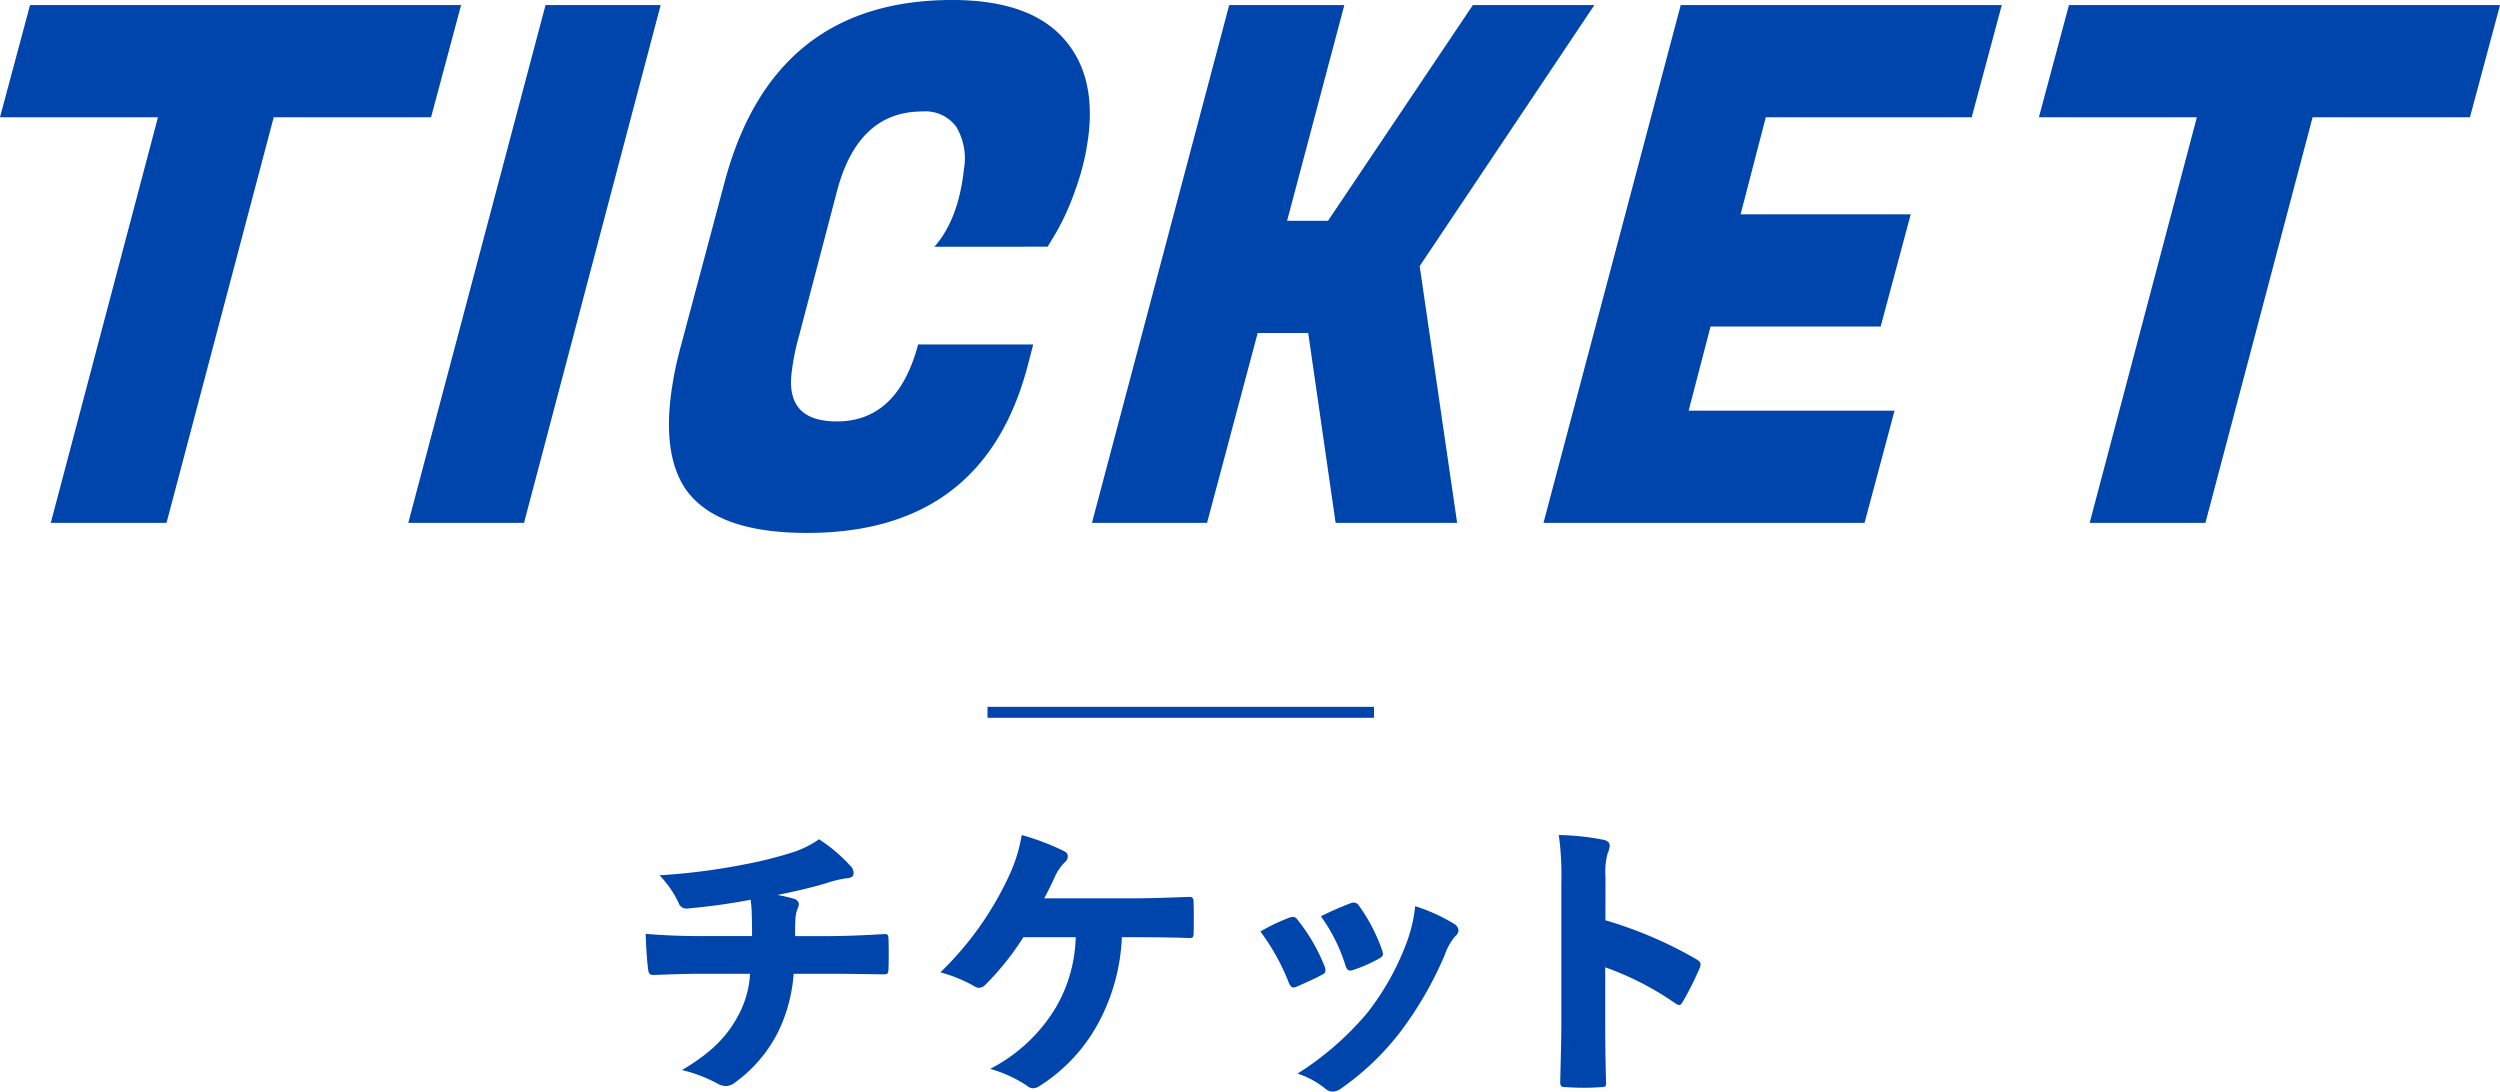
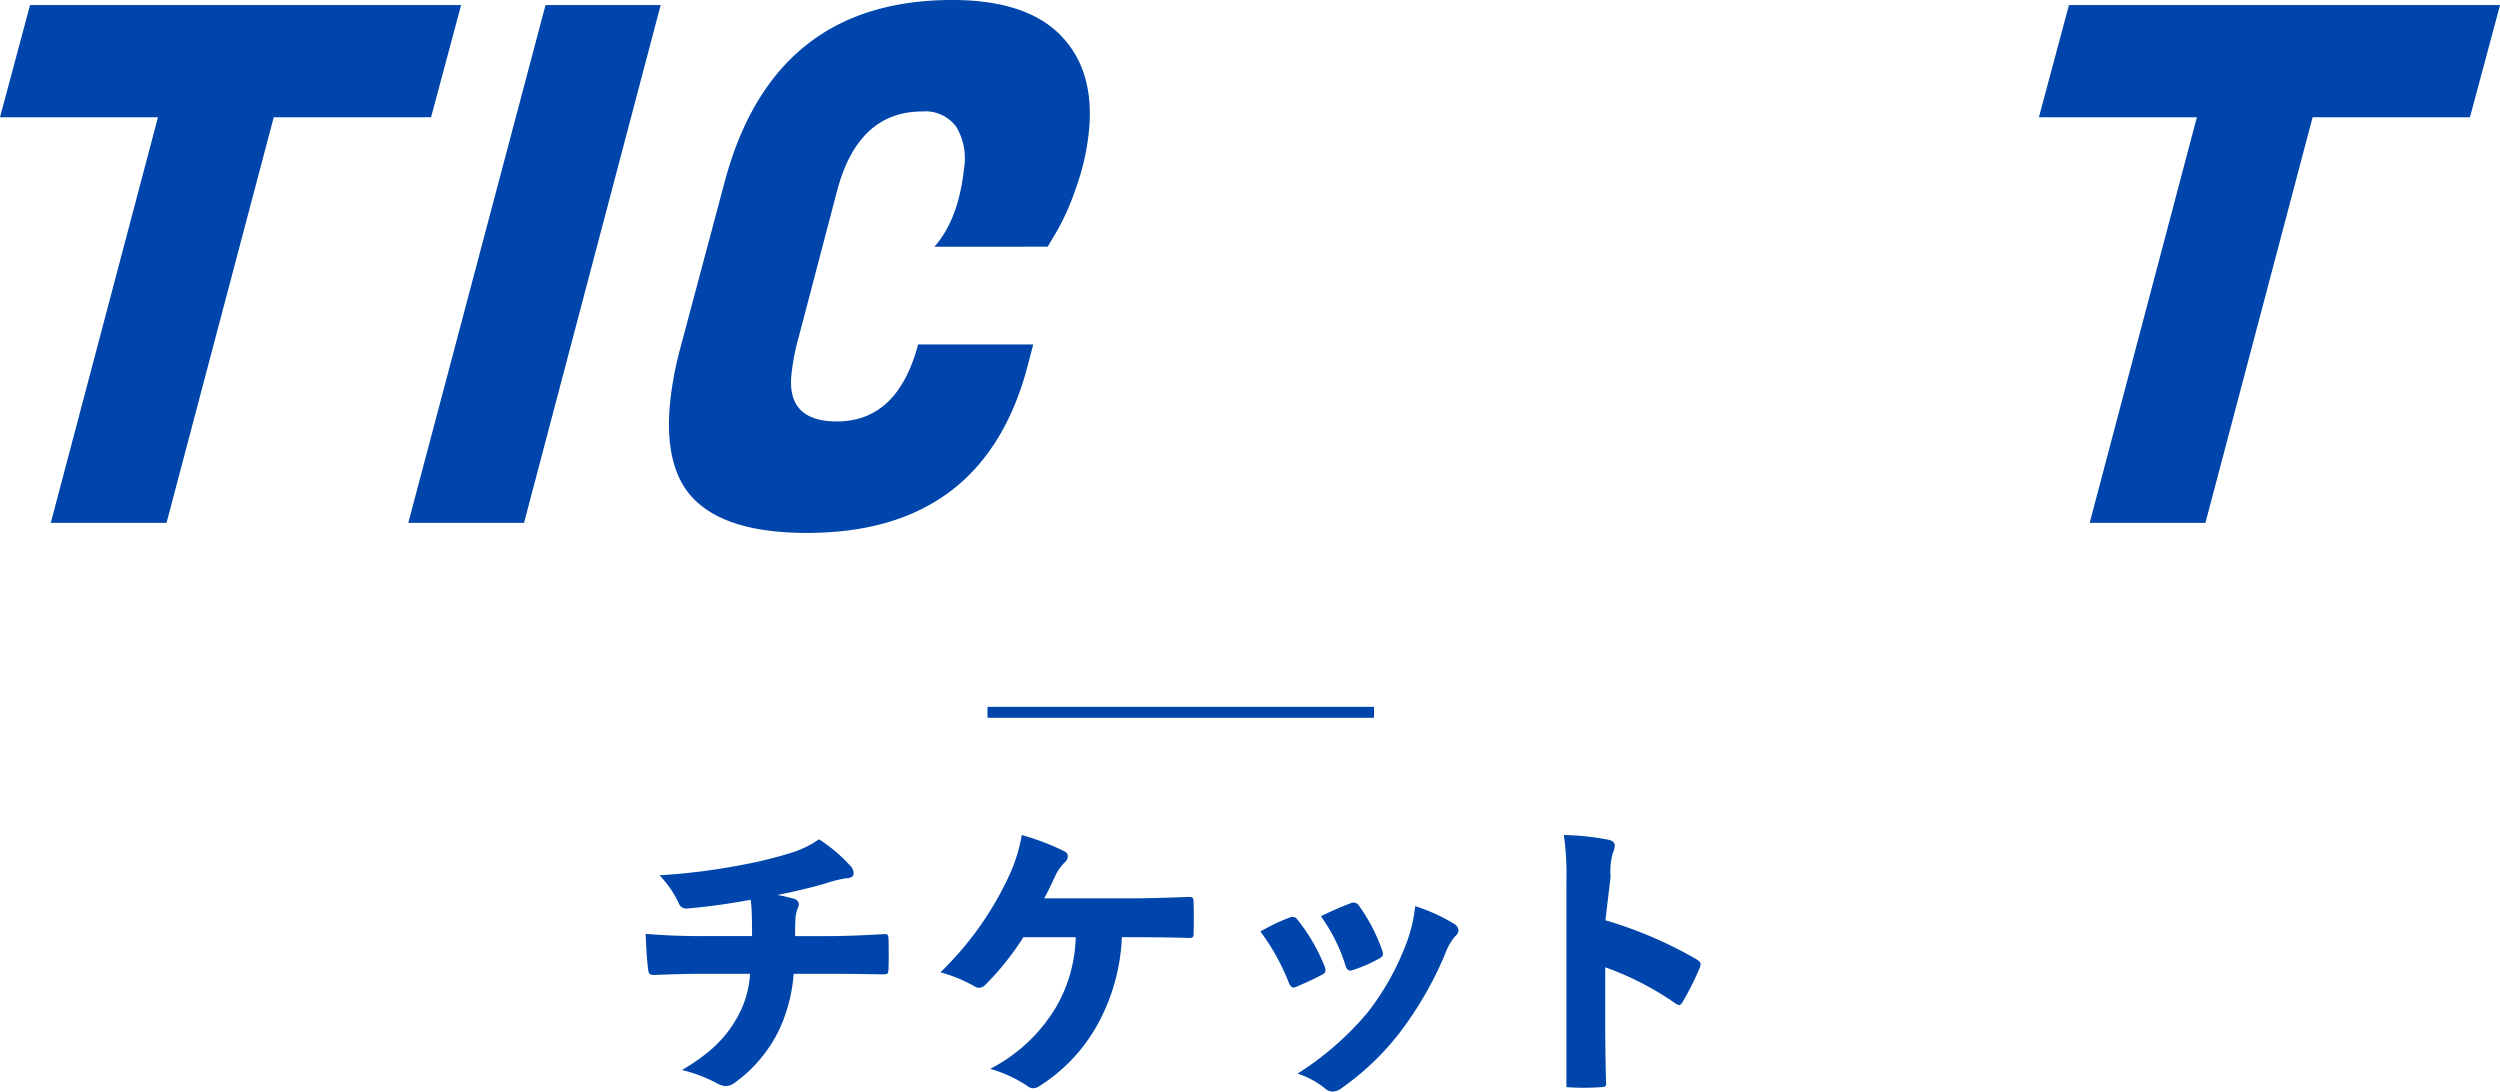
<svg xmlns="http://www.w3.org/2000/svg" width="311.024" height="135.811" viewBox="0 0 311.024 135.811">
  <defs>
    <clipPath id="a">
      <rect width="311.024" height="135.811" fill="none" />
    </clipPath>
  </defs>
  <g transform="translate(0)">
    <path d="M3.739.627,0,14.586H19.654L6.316,65.051h14.4L34.055,14.586H53.629L57.367.627Z" fill="#0045ab" />
    <path d="M67.87.627,50.793,65.051h14.4l17-64.424Z" fill="#0045ab" />
    <g clip-path="url(#a)">
      <path d="M100.386,66.3q-11.379,0-15.153-5.547-2.6-3.937-1.833-11.006a43.385,43.385,0,0,1,1.263-6.531l5.49-20.581Q96.183,0,118.462,0q9.229,0,13.525,4.43t3.462,12.124a30,30,0,0,1-1.685,7.113,30.126,30.126,0,0,1-2.357,5.236l-1.069,1.789H116.255q2.993-3.4,3.671-9.664a7.69,7.69,0,0,0-.945-5.235,4.762,4.762,0,0,0-4.248-1.924q-8.037,0-10.632,10.022L99.36,41.965a28.2,28.2,0,0,0-.891,4.565q-.641,5.9,5.646,5.9,7.559,0,10.107-9.573h14.322l-.679,2.594Q122.426,66.306,100.386,66.3" fill="#0045ab" />
-       <path d="M198.359.627l-21.736,32.48,4.659,31.944H166.164l-3.411-23.622h-6.286l-6.3,23.622H135.849L152.926.627h14.322l-7.122,26.844h5.092L183.241.627Z" fill="#0045ab" />
-       <path d="M231.966,65.051H192.023L209.1.627h39.943L245.3,14.586H219.683l-3.137,12.078h21.165l-3.739,13.959H212.808l-2.725,10.469H235.7Z" fill="#0045ab" />
      <path d="M307.286,14.586H287.712L274.374,65.051h-14.4l13.338-50.465H253.658L257.4.627h53.629Z" fill="#0045ab" />
      <path d="M93.562,116.454c0-.875,0-1.785-.036-2.59a13.8,13.8,0,0,0-.14-1.926,78.566,78.566,0,0,1-7.841,1.086,1.007,1.007,0,0,1-1.12-.7,12.718,12.718,0,0,0-2.38-3.43,79.787,79.787,0,0,0,10.642-1.365,52.126,52.126,0,0,0,6.089-1.541,12.239,12.239,0,0,0,3.116-1.574,19.155,19.155,0,0,1,3.885,3.29,1.283,1.283,0,0,1,.42.945c0,.49-.454.595-1.015.63a15.31,15.31,0,0,0-2.485.63c-1.68.49-3.85,1.015-5.986,1.435a17.475,17.475,0,0,1,2,.455.861.861,0,0,1,.665.56,1.21,1.21,0,0,1-.141.666,4.179,4.179,0,0,0-.279,1.435c-.036.665-.036,1.12-.036,2h4.2c2.309,0,5.041-.141,6.791-.245.524-.035.594.069.629.559.035,1.191.035,2.661,0,3.782-.035.594-.105.664-.7.664-2.241-.034-4.1-.07-6.2-.07h-4.9a19.8,19.8,0,0,1-1.891,7.141,17.475,17.475,0,0,1-5.531,6.476,1.856,1.856,0,0,1-1.015.349,2.235,2.235,0,0,1-1.051-.314,18.2,18.2,0,0,0-4.41-1.68c3.467-2.031,5.426-3.99,6.791-6.406a12.3,12.3,0,0,0,1.68-5.566H86.945c-1.5,0-3.57.07-5.53.14-.6.035-.735-.14-.805-.875-.14-1.119-.245-2.87-.28-4.235,2.52.21,4.795.28,6.9.28Z" fill="#0045ab" />
      <path d="M139.57,116.594a24.552,24.552,0,0,1-2.905,10.641,21.131,21.131,0,0,1-7.281,7.84,1.574,1.574,0,0,1-.84.316,1.15,1.15,0,0,1-.77-.316,16.616,16.616,0,0,0-4.585-2.1,20.344,20.344,0,0,0,8.225-7.736,18.257,18.257,0,0,0,2.416-8.645h-6.511a33.884,33.884,0,0,1-4.795,5.984,1.135,1.135,0,0,1-.736.316,1.11,1.11,0,0,1-.594-.21,17.989,17.989,0,0,0-4.2-1.715,40.051,40.051,0,0,0,8.506-11.937,19.249,19.249,0,0,0,1.61-5.145,29.8,29.8,0,0,1,5.32,2.03.672.672,0,0,1,.42.63,1.071,1.071,0,0,1-.42.77,5.93,5.93,0,0,0-1.19,1.751c-.35.77-.8,1.715-1.33,2.695h10.746c2.451,0,5.181-.105,7.176-.175.525-.035.665.105.665.7.035,1.157.035,2.661,0,3.817,0,.455-.1.629-.56.594-1.75-.07-4.445-.1-6.685-.1Z" fill="#0045ab" />
      <path d="M160.386,114.178a1.208,1.208,0,0,1,.455-.105.618.618,0,0,1,.525.281,22.562,22.562,0,0,1,3.431,5.88,1.763,1.763,0,0,1,.1.49c0,.245-.1.385-.455.56-1.12.6-1.961.945-3.046,1.435a1.617,1.617,0,0,1-.455.141c-.28,0-.42-.211-.6-.6a27.091,27.091,0,0,0-3.535-6.371,24.472,24.472,0,0,1,3.57-1.715m20.477.736a1.048,1.048,0,0,1,.6.839,1.02,1.02,0,0,1-.42.736,7.1,7.1,0,0,0-1.261,2.24,45,45,0,0,1-5.566,9.66,33.331,33.331,0,0,1-7.315,7,1.856,1.856,0,0,1-1.085.42,1.424,1.424,0,0,1-.91-.351,10.681,10.681,0,0,0-3.465-1.889,37.484,37.484,0,0,0,8.68-7.561,32.47,32.47,0,0,0,4.866-8.681,18.409,18.409,0,0,0,1.085-4.586,22.114,22.114,0,0,1,4.8,2.171m-12.881-2.521a1.208,1.208,0,0,1,.455-.1.783.783,0,0,1,.63.385,21.77,21.77,0,0,1,2.9,5.6c.176.525.106.7-.385.98a17.956,17.956,0,0,1-3.29,1.435c-.385.14-.7.069-.875-.49a21.356,21.356,0,0,0-3.08-6.2c1.435-.735,2.765-1.26,3.64-1.61" fill="#0045ab" />
-       <path d="M199.73,114.493a51.464,51.464,0,0,1,11.236,4.8c.42.244.6.42.6.664a1.224,1.224,0,0,1-.1.455,39.277,39.277,0,0,1-2.1,4.2c-.175.279-.28.42-.455.42a1.047,1.047,0,0,1-.49-.211,36.96,36.96,0,0,0-8.716-4.48v7c0,2.554.035,4.514.1,7.245.07.559-.1.665-.63.665a29.457,29.457,0,0,1-4.3,0c-.631,0-.77-.106-.77-.63.07-3.081.139-5.181.139-7.351V109.8a35.94,35.94,0,0,0-.315-5.916,31.96,31.96,0,0,1,5.6.6c.525.139.735.385.735.735a2.732,2.732,0,0,1-.245.91,8.646,8.646,0,0,0-.28,2.974Z" fill="#0045ab" />
+       <path d="M199.73,114.493a51.464,51.464,0,0,1,11.236,4.8c.42.244.6.42.6.664a1.224,1.224,0,0,1-.1.455,39.277,39.277,0,0,1-2.1,4.2c-.175.279-.28.42-.455.42a1.047,1.047,0,0,1-.49-.211,36.96,36.96,0,0,0-8.716-4.48v7c0,2.554.035,4.514.1,7.245.07.559-.1.665-.63.665a29.457,29.457,0,0,1-4.3,0V109.8a35.94,35.94,0,0,0-.315-5.916,31.96,31.96,0,0,1,5.6.6c.525.139.735.385.735.735a2.732,2.732,0,0,1-.245.91,8.646,8.646,0,0,0-.28,2.974Z" fill="#0045ab" />
      <line x2="48.083" transform="translate(122.854 88.618)" fill="none" stroke="#0045ab" stroke-miterlimit="10" stroke-width="1.362" />
    </g>
  </g>
</svg>